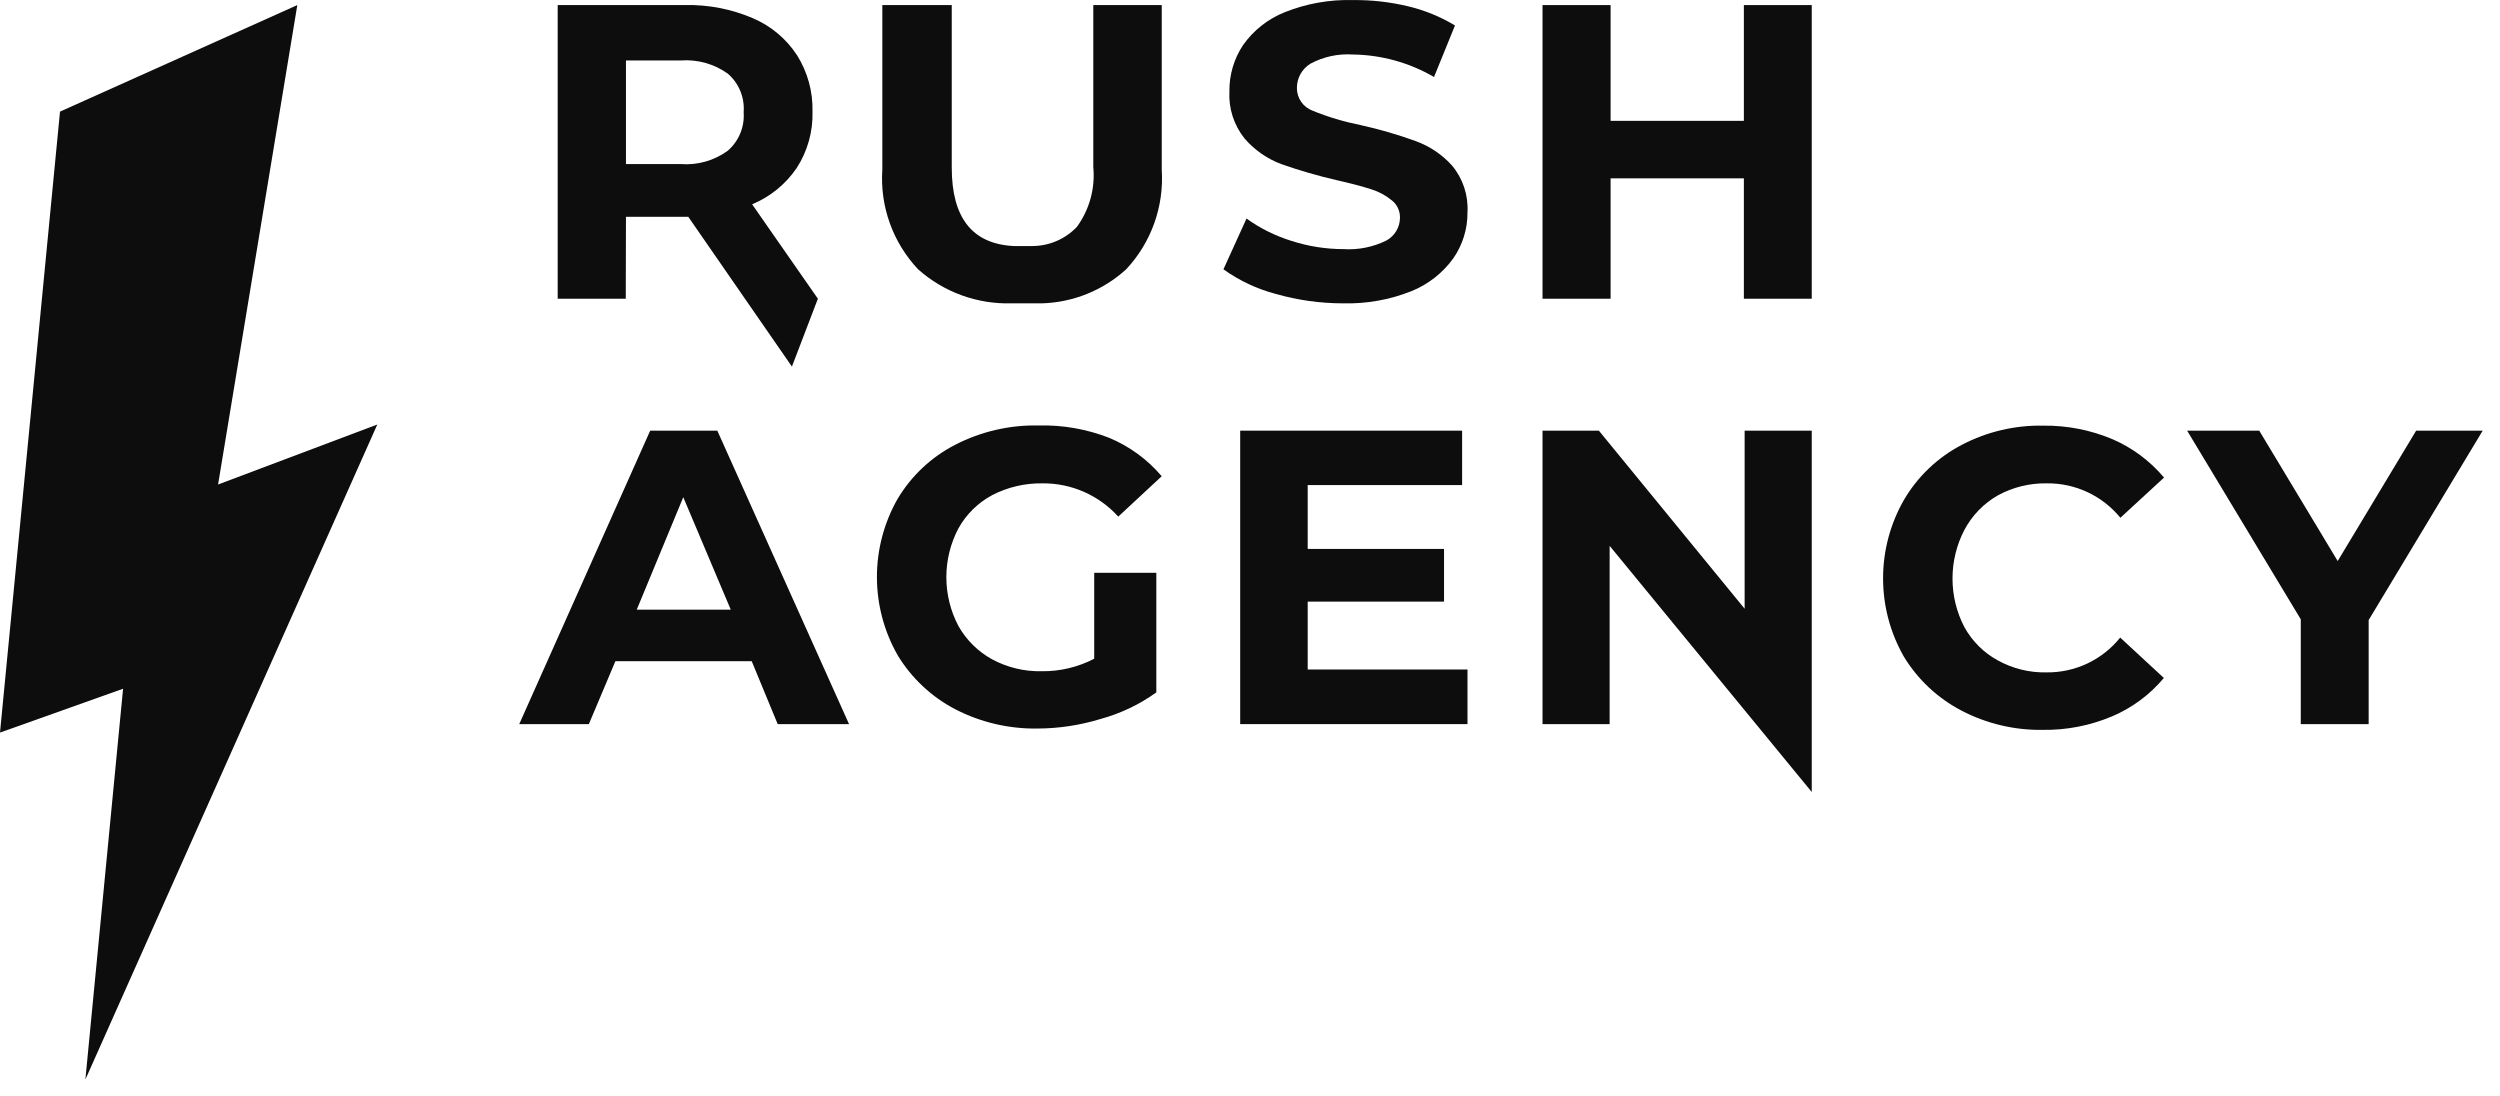
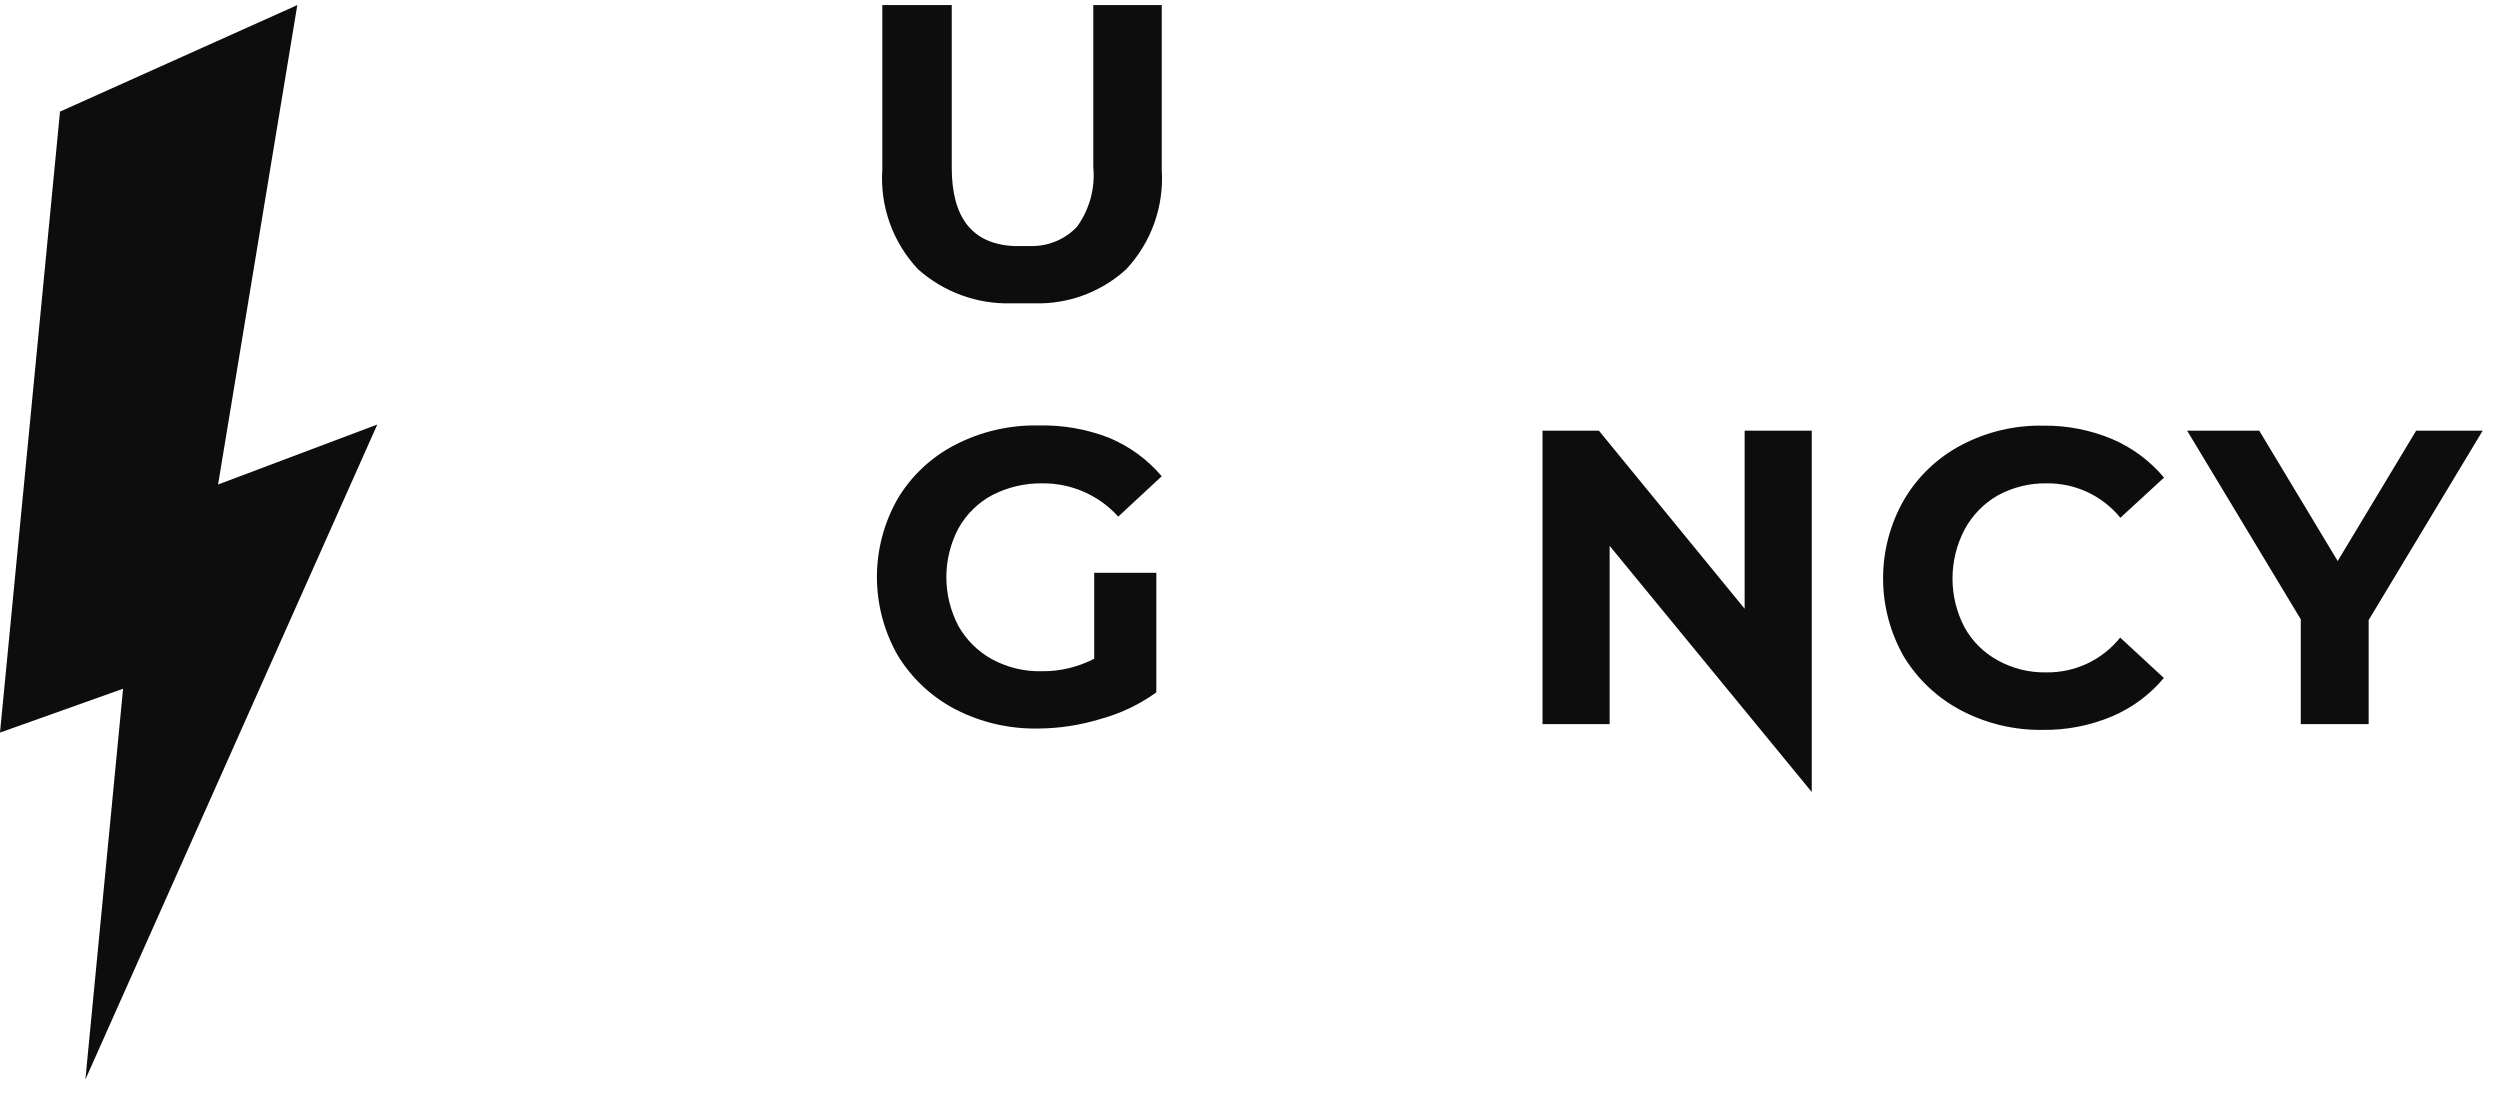
<svg xmlns="http://www.w3.org/2000/svg" width="130" height="57" viewBox="0 0 130 57" fill="none">
-   <path d="M32.55 11.273H35.79L41.18 19.063L42.53 15.533L39.11 10.623C40.051 10.234 40.858 9.577 41.43 8.733C41.993 7.862 42.279 6.84 42.25 5.803C42.276 4.765 41.994 3.742 41.44 2.863C40.881 2.01 40.08 1.341 39.14 0.943C38.029 0.468 36.828 0.236 35.62 0.263H29V15.533H32.54L32.55 11.273ZM32.55 3.143H35.42C36.286 3.083 37.145 3.327 37.85 3.833C38.134 4.079 38.355 4.388 38.498 4.736C38.64 5.083 38.699 5.459 38.67 5.833C38.698 6.207 38.638 6.583 38.496 6.93C38.353 7.277 38.132 7.586 37.85 7.833C37.148 8.347 36.287 8.595 35.42 8.533H32.55V3.143Z" fill="#0D0D0D" />
  <path d="M52.581 15.774H54.171C55.799 15.729 57.357 15.101 58.561 14.004C59.206 13.314 59.703 12.499 60.021 11.61C60.339 10.721 60.472 9.776 60.411 8.834V0.264H56.851V8.684C56.957 9.789 56.654 10.896 56.001 11.794C55.706 12.105 55.351 12.355 54.958 12.526C54.564 12.698 54.14 12.789 53.711 12.794H52.711C50.571 12.684 49.491 11.344 49.491 8.714V0.264H45.881V8.814C45.817 9.76 45.949 10.71 46.269 11.603C46.589 12.496 47.09 13.313 47.741 14.004C49.071 15.188 50.801 15.821 52.581 15.774Z" fill="#0D0D0D" />
-   <path d="M73.609 7.334C72.675 6.996 71.719 6.718 70.749 6.504C69.894 6.334 69.056 6.083 68.249 5.754C68.011 5.664 67.806 5.504 67.661 5.295C67.517 5.086 67.439 4.838 67.439 4.584C67.436 4.329 67.499 4.079 67.622 3.856C67.744 3.634 67.923 3.447 68.139 3.314C68.813 2.951 69.575 2.785 70.339 2.834C71.826 2.852 73.284 3.255 74.569 4.004L75.659 1.324C74.899 0.866 74.072 0.529 73.209 0.324C72.276 0.102 71.319 -0.006 70.359 0.004C69.145 -0.031 67.937 0.184 66.809 0.634C65.936 0.982 65.182 1.576 64.639 2.344C64.166 3.057 63.918 3.897 63.929 4.754C63.883 5.64 64.164 6.512 64.719 7.204C65.234 7.8 65.891 8.258 66.629 8.534C67.566 8.863 68.521 9.141 69.489 9.364C70.239 9.534 70.839 9.694 71.279 9.834C71.677 9.954 72.047 10.152 72.369 10.414C72.507 10.521 72.618 10.659 72.692 10.818C72.767 10.976 72.803 11.149 72.799 11.323C72.797 11.568 72.73 11.808 72.603 12.018C72.476 12.227 72.295 12.398 72.079 12.514C71.39 12.851 70.625 13.003 69.859 12.954C68.939 12.953 68.024 12.808 67.149 12.524C66.315 12.266 65.528 11.874 64.819 11.364L63.619 14.004C64.44 14.592 65.362 15.026 66.339 15.284C67.474 15.608 68.649 15.773 69.829 15.774C71.046 15.806 72.257 15.592 73.389 15.143C74.267 14.789 75.027 14.193 75.579 13.424C76.061 12.724 76.316 11.893 76.309 11.043C76.36 10.166 76.078 9.302 75.519 8.624C74.999 8.042 74.343 7.599 73.609 7.334Z" fill="#0D0D0D" />
-   <path d="M90.681 6.284H83.751V0.264H80.211V15.534H83.751V9.274H90.681V15.534H94.211V0.264H90.681V6.284Z" fill="#0D0D0D" />
-   <path d="M33.81 22.394L27 37.654H30.62L32 34.384H39.09L40.44 37.654H44.15L37.3 22.394H33.81ZM33.11 31.704L35.53 25.854L38 31.704H33.11Z" fill="#0D0D0D" />
  <path d="M51.599 25.744C52.403 25.33 53.296 25.121 54.199 25.134C54.943 25.126 55.679 25.276 56.36 25.574C57.041 25.873 57.651 26.312 58.149 26.864L60.409 24.764C59.667 23.89 58.728 23.204 57.669 22.764C56.501 22.31 55.253 22.092 53.999 22.124C52.499 22.094 51.014 22.438 49.679 23.124C48.436 23.761 47.397 24.735 46.679 25.934C45.972 27.173 45.6 28.576 45.6 30.004C45.6 31.431 45.972 32.834 46.679 34.074C47.403 35.268 48.441 36.24 49.679 36.884C50.999 37.564 52.465 37.907 53.949 37.884C55.065 37.88 56.173 37.711 57.239 37.384C58.277 37.099 59.256 36.632 60.129 36.004V29.784H56.899V34.254C56.054 34.693 55.112 34.917 54.159 34.904C53.264 34.923 52.378 34.709 51.589 34.284C50.856 33.882 50.25 33.282 49.839 32.554C49.426 31.771 49.21 30.899 49.21 30.014C49.21 29.128 49.426 28.256 49.839 27.474C50.248 26.74 50.859 26.139 51.599 25.744Z" fill="#0D0D0D" />
-   <path d="M68 31.284H75.09V28.544H68V25.224H76.03V22.394H64.49V37.654H76.31V34.814H68V31.284Z" fill="#0D0D0D" />
  <path d="M90.721 31.654L83.141 22.394H80.211V37.654H83.701V28.384L94.211 41.184V37.654V22.394H90.721V31.654Z" fill="#0D0D0D" />
  <path d="M103.9 25.753C104.676 25.333 105.547 25.119 106.43 25.134C107.162 25.125 107.886 25.281 108.549 25.591C109.212 25.901 109.797 26.357 110.26 26.924L112.53 24.834C111.801 23.966 110.88 23.282 109.84 22.834C108.704 22.357 107.482 22.119 106.25 22.134C104.775 22.105 103.316 22.449 102.01 23.134C100.756 23.788 99.713 24.782 99 26.003C98.292 27.243 97.92 28.646 97.92 30.073C97.92 31.501 98.292 32.904 99 34.144C99.725 35.336 100.762 36.308 102 36.953C103.301 37.632 104.752 37.976 106.22 37.953C107.455 37.972 108.681 37.733 109.82 37.254C110.866 36.812 111.792 36.126 112.52 35.254L110.25 33.154C109.791 33.726 109.207 34.187 108.544 34.501C107.88 34.814 107.154 34.973 106.42 34.964C105.536 34.984 104.664 34.77 103.89 34.343C103.157 33.944 102.554 33.344 102.15 32.614C101.742 31.832 101.53 30.965 101.53 30.084C101.53 29.203 101.742 28.335 102.15 27.553C102.55 26.799 103.157 26.174 103.9 25.753Z" fill="#0D0D0D" />
  <path d="M125.64 22.394L121.56 29.174L117.48 22.394H113.73L119.64 32.204V37.654H123.17V32.244L129.1 22.394H125.64Z" fill="#0D0D0D" />
  <path d="M15.46 0.264L3.12 5.804L0 38.094L6.4 35.814L4.44 56.134L19.62 22.074L11.34 25.194L15.46 0.264Z" fill="#0D0D0D" />
</svg>